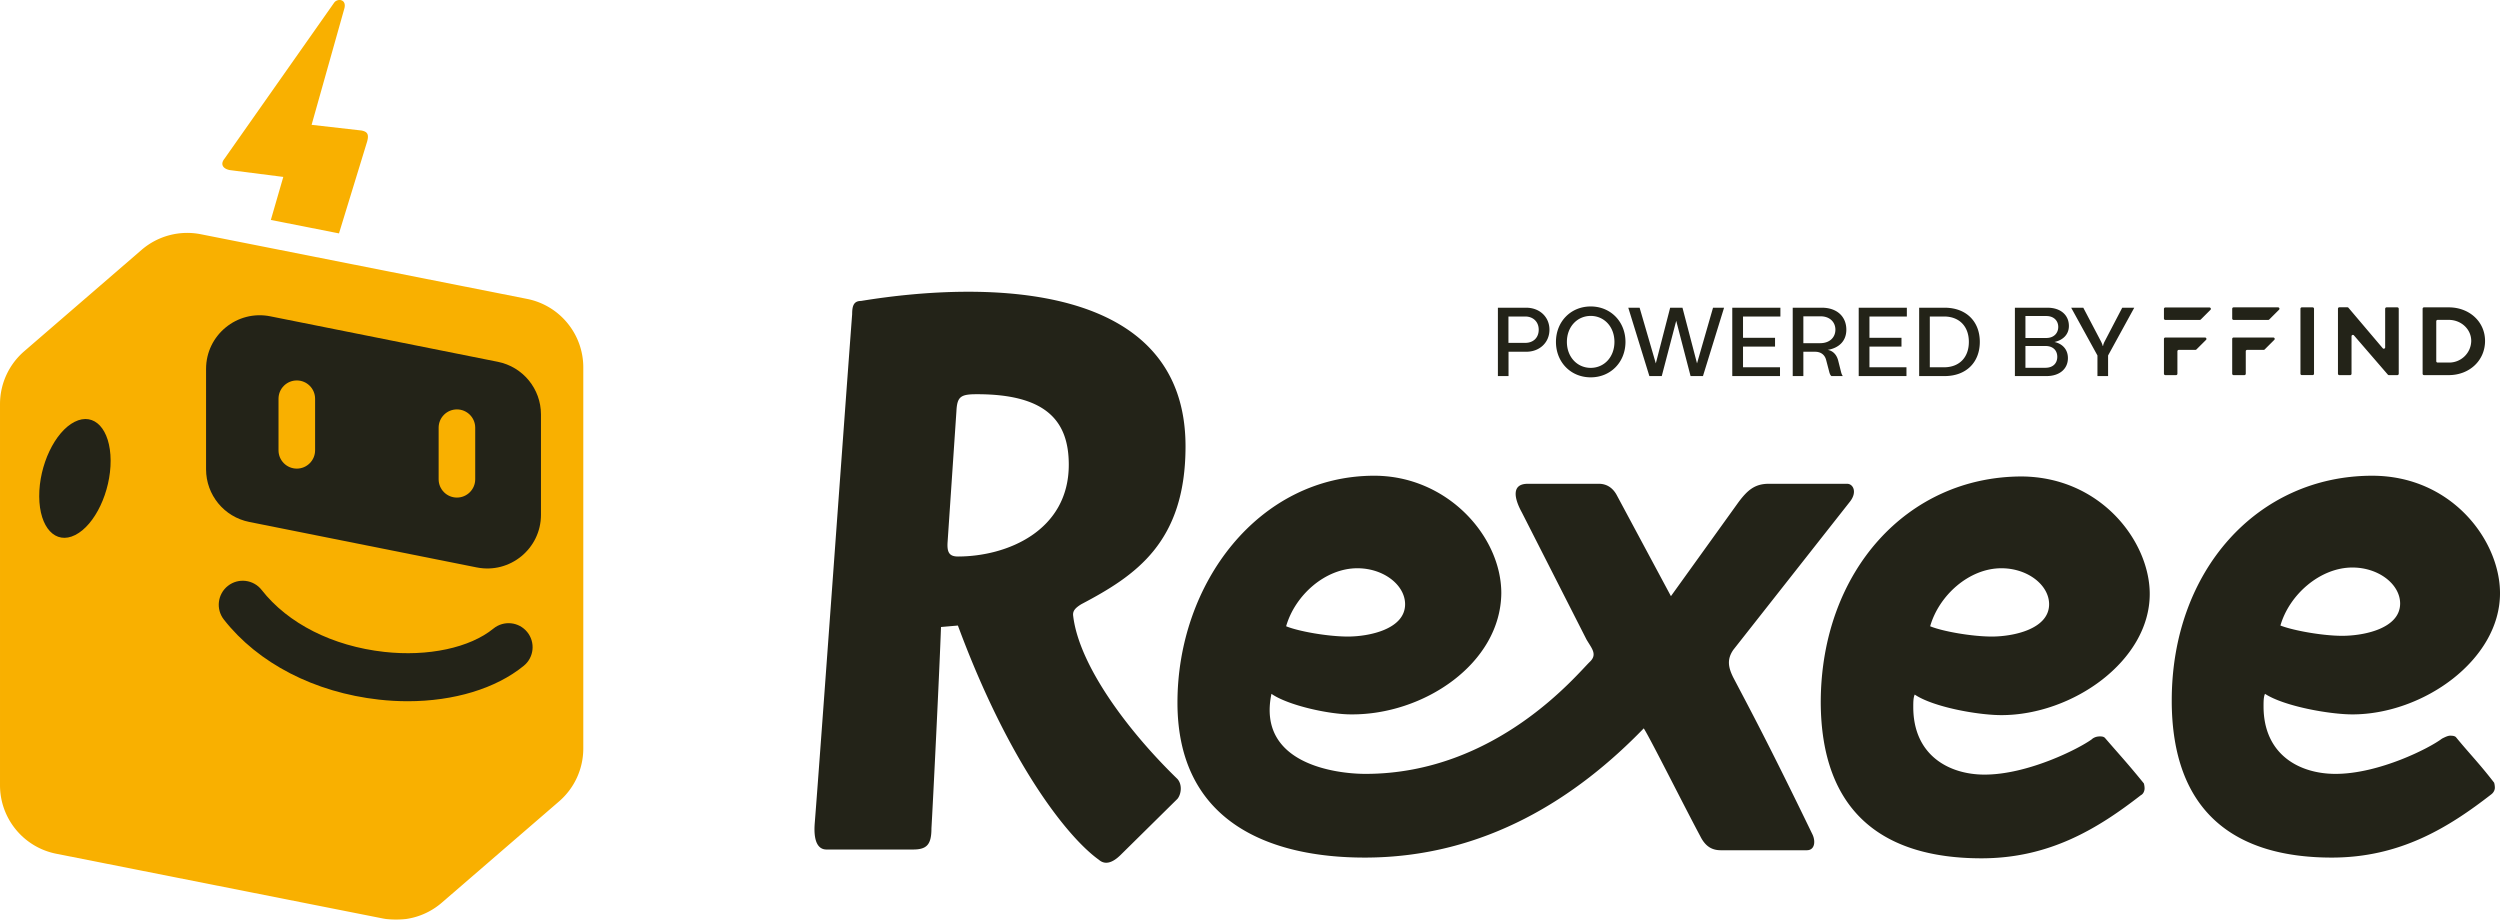
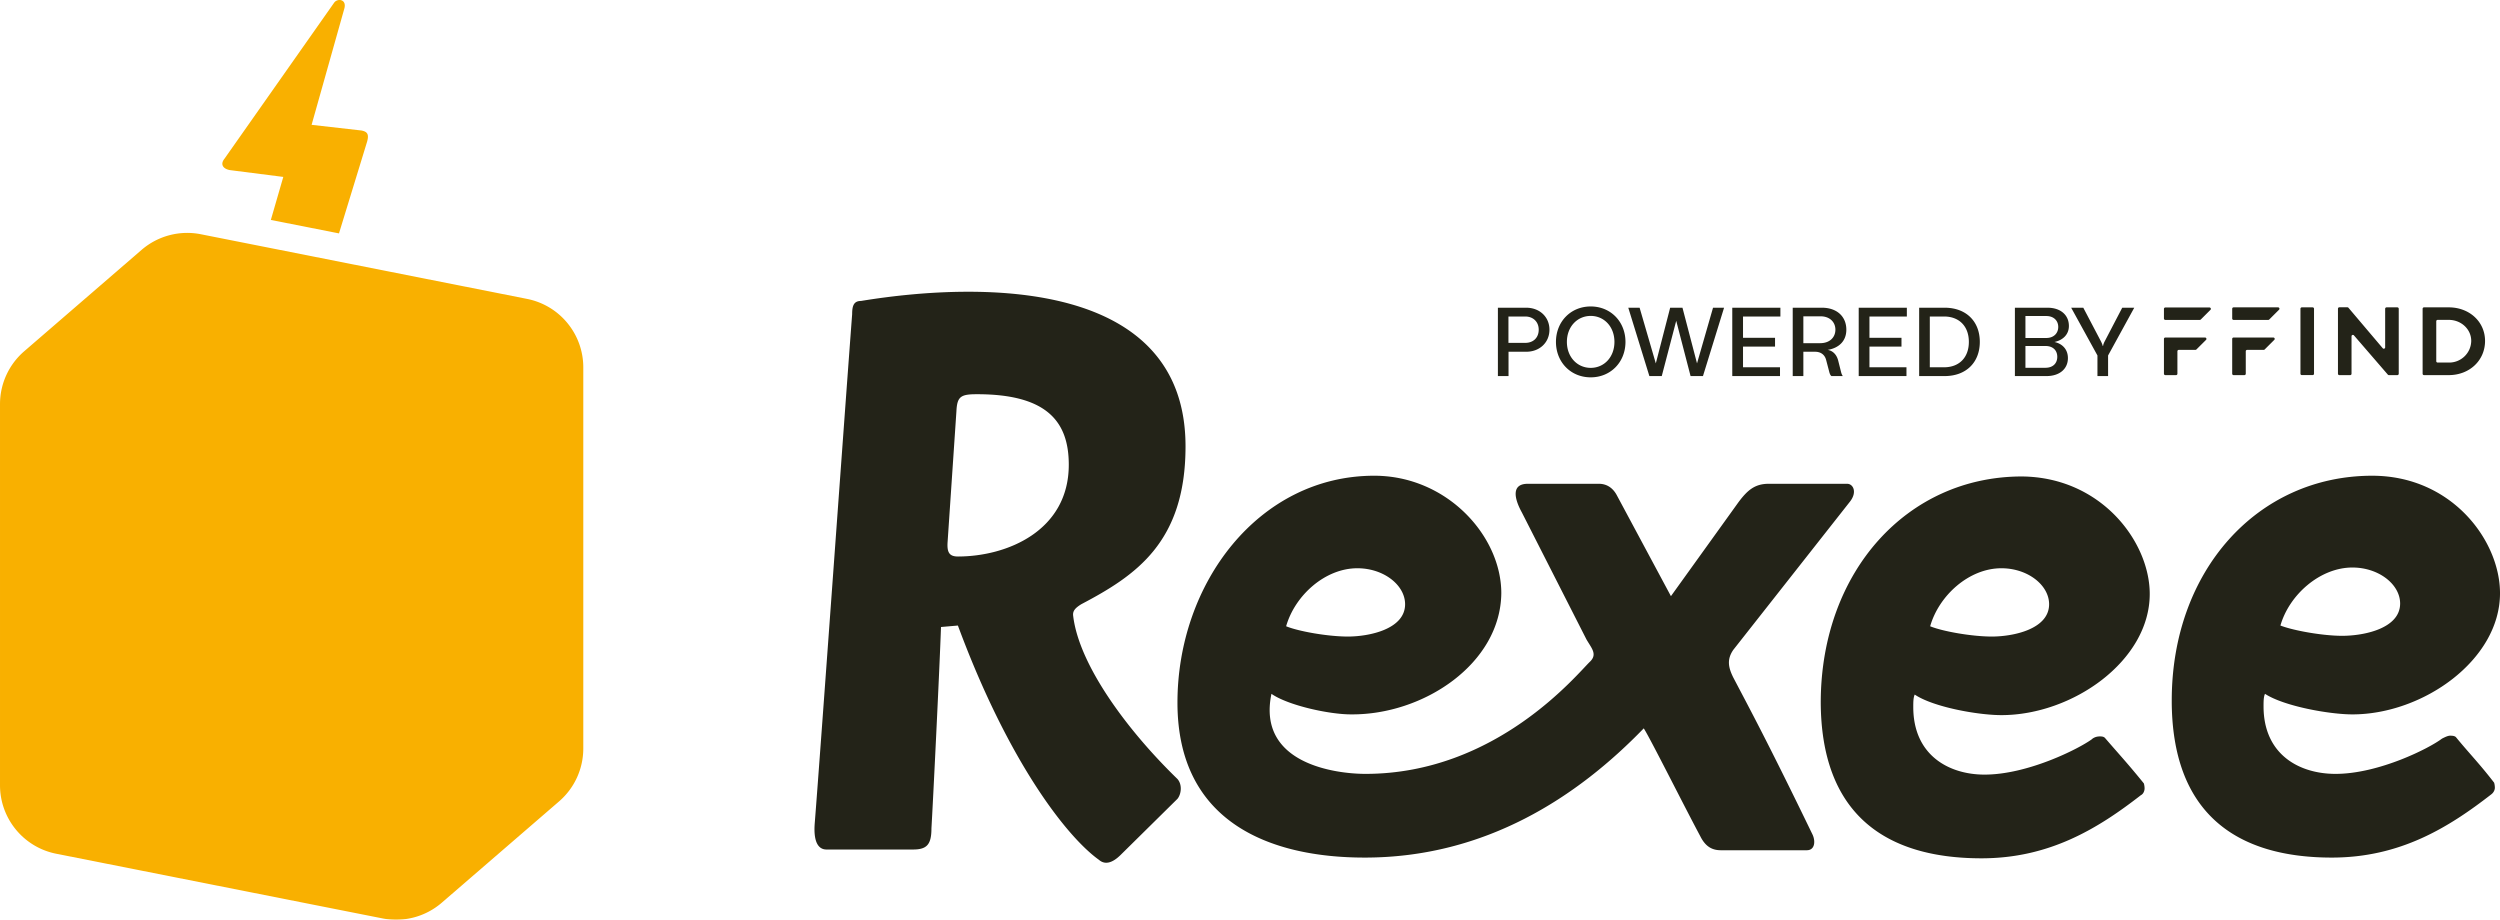
<svg xmlns="http://www.w3.org/2000/svg" width="2500" height="920" fill="none">
  <mask id="a" width="2500" height="921" x="0" y="-1" maskUnits="userSpaceOnUse" style="mask-type:luminance">
    <path fill="#fff" d="M0 0h2500v919.736H0V0z" />
  </mask>
  <g mask="url(#a)">
    <path fill="#F9B000" d="M141.572 249.889 24.202 351.265a69.892 69.892 0 0 0-24.2 52.87v381.094c0 33.348 23.572 62.048 56.278 68.52l326.19 64.649a69.877 69.877 0 0 0 59.253-15.65l117.355-101.361a69.913 69.913 0 0 0 24.215-52.885V367.409c0-33.349-23.572-62.049-56.293-68.521l-326.175-64.649a69.903 69.903 0 0 0-59.253 15.65zm141.702-72.978-53.199-6.786c-6.801-1.136-10.195-5.65-5.665-11.33L334.231 2.575c3.408-4.514 12.466-3.393 10.194 5.666L311.6 124.833l49.806 5.665c5.65 1.122 7.922 3.394 5.65 11.316l-28.072 91.585-68.147-13.453 12.452-43.02-.015-.015z" />
-     <path fill="#232318" d="M407.691 701.231c-9.447 0-19.073-.523-28.789-1.614-64.335-7.175-120.853-36.353-155.053-80.075-8.162-10.434-6.323-25.531 4.095-33.693 10.434-8.191 25.546-6.323 33.708 4.096 26.293 33.618 70.986 56.204 122.586 61.944 43.722 4.888 85.591-4.066 109.179-23.304 10.284-8.386 25.396-6.861 33.782 3.423 8.385 10.284 6.861 25.396-3.423 33.782-27.998 22.855-70.061 35.441-116.085 35.441zM39.217 496.457c-.194-31.255 15.65-64.664 35.382-74.619 19.73-9.97 35.844 7.295 36.024 38.55.194 31.241-15.65 64.664-35.382 74.605-19.716 9.985-35.844-7.28-36.024-38.536zm437.548 70.972L249.2 521.928c-25.097-5.022-43.139-27.04-43.139-52.646V368.938c0-33.872 30.987-59.268 64.201-52.631l227.565 45.501c25.097 5.022 43.139 27.04 43.139 52.631v100.344c0 33.872-30.987 59.283-64.201 52.646z" />
    <path fill="#F9B000" d="M315.094 398.729c0-10.105-8.191-18.281-18.296-18.281-10.09 0-18.281 8.176-18.281 18.281v51.584c0 10.105 8.191 18.296 18.281 18.296 10.105 0 18.296-8.191 18.296-18.296v-51.584zm160.121 28.961c0-10.105-8.191-18.281-18.296-18.281-10.09 0-18.281 8.176-18.281 18.281v51.585c0 10.104 8.191 18.296 18.281 18.296 10.105 0 18.296-8.192 18.296-18.296V427.69z" />
    <path fill="#232318" d="M1364.71 857.583c121.17 0 212.96-60.957 279.05-129.238 6.61 10.269 39.65 76.368 56.55 107.938 5.14 10.284 11.74 13.961 20.55 13.961h85.92c8.09 0 8.82-8.819 5.87-15.426-44.05-91.062-63.88-127.774-79.29-157.146-5.15-10.284-6.63-18.356 0-27.907l116.75-148.327c7.34-9.552 2.93-17.639-2.94-17.639h-78.57c-13.96 0-21.3 6.622-30.1 18.371l-67.57 93.992-54.35-101.346c-3.66-6.607-9.53-11.017-17.62-11.017h-71.23c-16.15 0-13.94 13.962-5.87 28.64l64.62 127.042c5.14 8.819 11.01 14.693 3.68 22.033-12.49 11.748-93.26 112.362-224.71 112.362-28.64 0-108.69-9.552-94-80.045 16.9 11.749 58.02 20.553 79.32 20.553 72.69.732 149.79-50.658 150.54-121.167 0-57.28-54.35-117.489-127.05-117.489-115.29 0-196.8 107.22-196.8 226.907 0 119.702 92.53 154.948 187.25 154.948zm456.03-156.413c0 112.347 63.89 157.146 160.81 157.146 68.29 0 116.77-30.105 159.36-63.154 2.94-1.465 3.67-5.142 3.67-6.607 0-2.93-.73-5.142-.73-5.142-15.43-19.089-24.98-29.373-38.92-45.531-1.47-1.465-3.68-1.465-5.15-1.465-3.67 0-6.6 1.465-8.08 2.945-13.22 9.536-63.89 35.246-107.21 35.246-35.24 0-71.22-19.103-71.22-67.564 0-4.409 0-9.551 1.46-12.481 18.36 12.481 63.16 20.553 86.65 20.553 71.23 0 148.35-54.335 148.35-121.166 0-52.138-48.48-116.757-127.79-117.49-114.55 0-200.47 94.739-201.2 224.71zm171.09-64.619c-19.82 0-49.19-5.142-61.67-10.284 8.8-30.838 38.91-58.013 71.22-58.013 26.43 0 47.73 16.891 47.73 35.98 0 24.977-35.98 32.317-57.28 32.317zm179.91 63.887c0 112.347 63.89 157.145 160.09 157.145 68.3 0 116.76-30.104 159.35-63.154 2.94-2.197 3.67-5.142 3.67-6.607 0-2.945-.73-5.142-.73-5.142-14.69-19.088-24.96-29.372-38.19-45.531-1.46-1.465-4.39-1.465-5.87-1.465-2.2 0-5.15 1.465-8.08 2.93-12.48 9.552-63.15 35.262-106.47 35.262-35.99 0-71.97-19.103-71.97-67.564 0-4.41 0-9.552 1.46-12.481 19.11 12.481 64.64 20.553 87.4 20.553 70.5 0 147.6-54.335 147.6-121.167 0-52.87-48.46-117.489-127.78-117.489-114.56 0-200.48 94.724-200.48 224.71zm170.38-64.62c-19.11 0-48.48-5.142-61.69-10.284 8.82-30.837 39.66-58.012 71.97-58.012 26.43 0 47.73 16.891 47.73 35.979 0 24.963-35.98 32.317-58.01 32.317zM1098.88 859.781c5.88 5.142 13.22 3.677 22.04-5.142l56.54-55.8c3.66-4.41 5.14-13.962 0-19.836-49.94-48.461-98.4-113.812-104.27-163.02-.74-5.142 2.19-8.072 8.07-11.749 54.33-28.64 104.27-61.675 104.27-157.879 0-165.232-198.995-165.965-324.572-145.397-7.339 0-8.804 5.142-8.804 13.214-7.354 96.936-31.584 435.459-37.459 509.629-1.465 20.569 5.142 25.711 11.749 25.711h86.652c13.947 0 18.356-5.142 18.356-21.301 1.465-24.23 8.087-158.611 9.552-201.212l16.891-1.465c51.405 138.79 110.145 212.229 140.985 234.247zM957.895 556.505c-8.819 0-11.017-4.409-10.284-14.693l8.819-130.704c.732-14.693 4.395-16.891 20.553-16.891 69.757 0 91.797 27.175 91.797 70.494 0 66.099-61.69 91.794-110.885 91.794zm389.925 80.046c-19.82 0-49.19-5.142-61.69-10.284 8.82-30.838 38.93-58.013 71.24-58.013 26.43 0 47.73 16.891 47.73 35.98 0 24.977-35.98 32.317-57.28 32.317zm749.63-260.48v-20.598l-26.27-47.758h12.11l17.58 33.498c.87 1.659 1.55 3.423 1.85 4.693h.39c.09-1.27.78-3.034 1.66-4.693l17.47-33.498h12.02l-26.17 47.758v20.598h-10.64zm-72.01-38.087h20.9c7.32 0 11.91-4.679 11.91-11.031 0-6.338-4.59-10.927-11.91-10.927h-20.9v21.958zm20.02 29.791c7.52 0 11.82-4.499 11.82-10.942 0-6.338-4.2-10.837-11.82-10.837h-20.02v21.779h20.02zm-30.56 8.296v-68.356h32.61c13.09 0 21.39 7.324 21.39 18.266 0 8.102-5.48 14.066-14.46 16.009 8.4 1.854 13.48 7.818 13.48 16.114 0 10.747-8.29 17.967-21.39 17.967h-31.63zm-70.83-8.789c15.32 0 24.79-9.956 24.79-25.382 0-15.426-9.47-25.396-24.79-25.396h-14.26v50.778h14.26zm-24.91 8.789v-68.356h25.49c21.39 0 35.16 13.572 35.16 34.185 0 20.598-13.77 34.171-35.16 34.171h-25.49zm-60.45 0v-68.356h48.14v8.789h-37.4v21.286h32.03v8.789h-32.03v20.703h37.01v8.789h-47.75zm-38.44-32.9c9.37 0 15.13-5.77 15.13-13.483 0-7.713-5.76-13.378-14.85-13.378h-17.19v26.861h16.91zm-27.55 32.9v-68.356h29.19c14.85 0 24.43 8.699 24.43 21.973 0 11.629-7.71 18.356-18.66 20.209 4.4.688 8.69 3.917 10.45 10.449l2.83 11.241c.49 2.048 1.07 3.408 1.85 4.484h-11.32c-.88-.583-1.65-1.764-2.34-4.589l-3.04-11.614c-1.46-5.471-5.66-8.117-11.03-8.117h-11.72v24.32h-10.64zm-60.45 0v-68.356h48.13v8.789h-37.38v21.286h32.02v8.789h-32.02v20.703h36.99v8.789h-47.74zm-82.9 0-21.09-68.356h11.33l16.2 55.665 14.35-55.665h12.31l14.55 55.665 16.01-55.665h11.04l-21.1 68.356h-12.4l-14.35-55.262-14.46 55.262h-12.39zm-58.65-8.206c13.46 0 23.72-10.837 23.72-25.965 0-15.142-10.26-25.979-23.72-25.979-13.47 0-23.83 10.837-23.83 25.979 0 15.128 10.36 25.965 23.83 25.965zm0 9.477c-20.02 0-34.76-15.232-34.76-35.442 0-20.209 14.74-35.441 34.76-35.441 19.92 0 34.75 15.232 34.75 35.441 0 20.21-14.83 35.442-34.75 35.442zm-65.49-34.47c8.1 0 13.48-5.172 13.48-13.184 0-7.713-5.38-13.184-13.48-13.184h-16.79v26.368h16.79zm-27.34 33.199v-68.356h28.31c13.57 0 23.25 9.387 23.25 21.973 0 12.691-9.68 22.063-23.25 22.063h-17.67v24.32h-10.64zm667.44-56.151h34.45c.36 0 .74-.165.99-.404l9.79-9.791c.48-.613.36-1.48-.24-1.958-.21-.149-.48-.269-.73-.284h-44.26c-.76 0-1.39.628-1.39 1.39v9.657c0 .762.63 1.39 1.39 1.39zm112.62-12.555h-44.38c-.76 0-1.37.613-1.37 1.375v9.791c0 .762.58 1.36 1.36 1.39h34.69c.36 0 .72-.164.97-.404l9.81-9.79c.54-.524.58-1.391.04-1.929a1.33 1.33 0 0 0-1.12-.433zm-13.34 42.154 9.76-9.746c.5-.583.41-1.435-.17-1.928-.23-.179-.5-.299-.8-.314h-39.83c-.76 0-1.38.598-1.38 1.36v34.843c0 .763.6 1.361 1.36 1.391h10.84c.76 0 1.37-.628 1.37-1.391v-22.466c0-.762.59-1.36 1.35-1.39h16.65c.32 0 .63-.135.85-.359zm48.03-42.156h-10.83c-.74 0-1.37.613-1.37 1.376v64.993c0 .747.63 1.36 1.37 1.36h10.83c.76 0 1.37-.613 1.37-1.36v-64.993c0-.763-.61-1.376-1.37-1.376zm84.71.002h-10.8c-.76 0-1.4.628-1.4 1.39v38.61c0 .763-.6 1.361-1.36 1.361-.41 0-.81-.18-1.06-.494l-34.26-40.433a1.426 1.426 0 0 0-1.07-.509h-8.04c-.77 0-1.4.643-1.4 1.405v65.038a1.4 1.4 0 0 0 1.4 1.39h10.8c.76 0 1.37-.613 1.37-1.375v-37.459a1.368 1.368 0 0 1 2.42-.897l33.89 39.238c.27.314.64.493 1.05.493h8.46c.76 0 1.39-.628 1.39-1.39v-64.978c0-.762-.63-1.39-1.39-1.39zm51.37 55.201h-11.09c-.76 0-1.38-.613-1.38-1.376v-39.925c0-.762.6-1.375 1.36-1.39h11.11c12.48 0 22.5 9.357 22.5 21.016-.18 12.153-10.21 21.854-22.38 21.675h-.12zm0-55.203h-24.74c-.76 0-1.37.613-1.37 1.376v64.993c0 .762.58 1.36 1.34 1.39h24.77c20.76 0 36.32-14.649 36.32-34.186 0-19.103-15.56-33.573-36.32-33.573zm-242.59 32.409c.48-.613.36-1.48-.25-1.958-.23-.18-.47-.269-.74-.284h-39.82c-.76 0-1.36.583-1.39 1.345v34.858c0 .762.63 1.39 1.39 1.39h10.72c.76 0 1.36-.613 1.36-1.375v-22.481c0-.763.63-1.39 1.41-1.39h16.57c.36 0 .72-.135.99-.374l9.76-9.731z" />
  </g>
</svg>